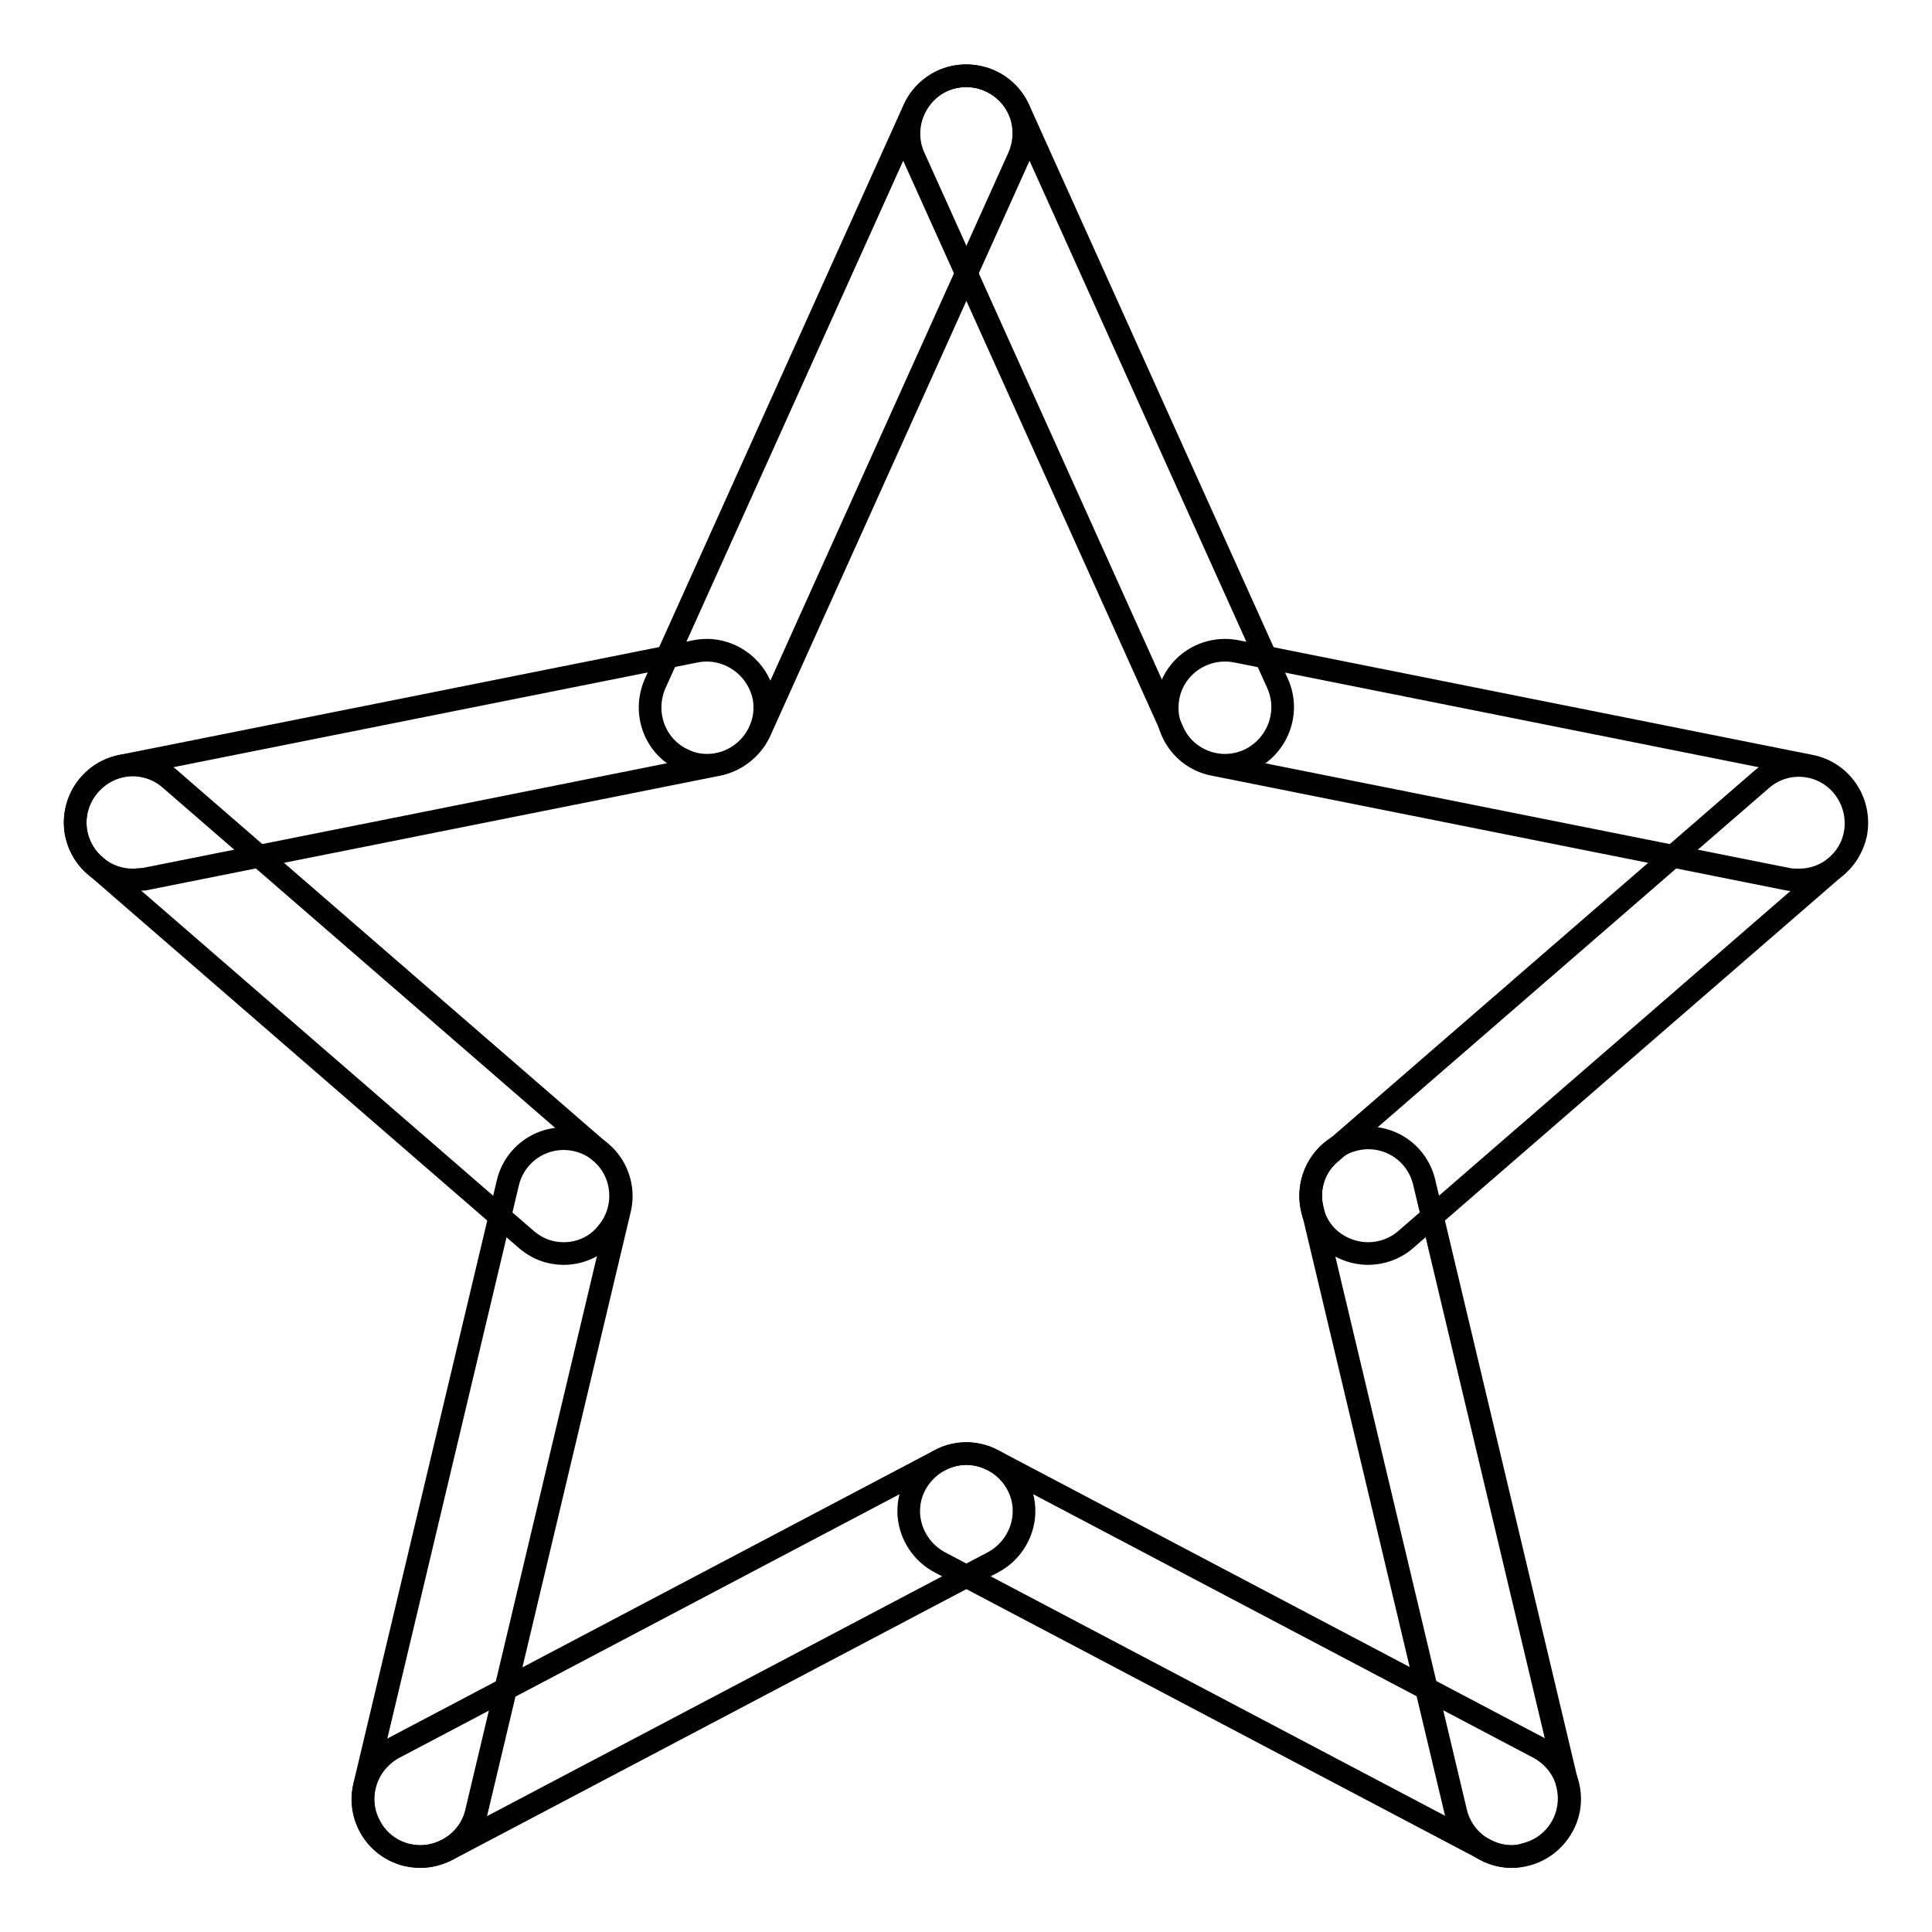
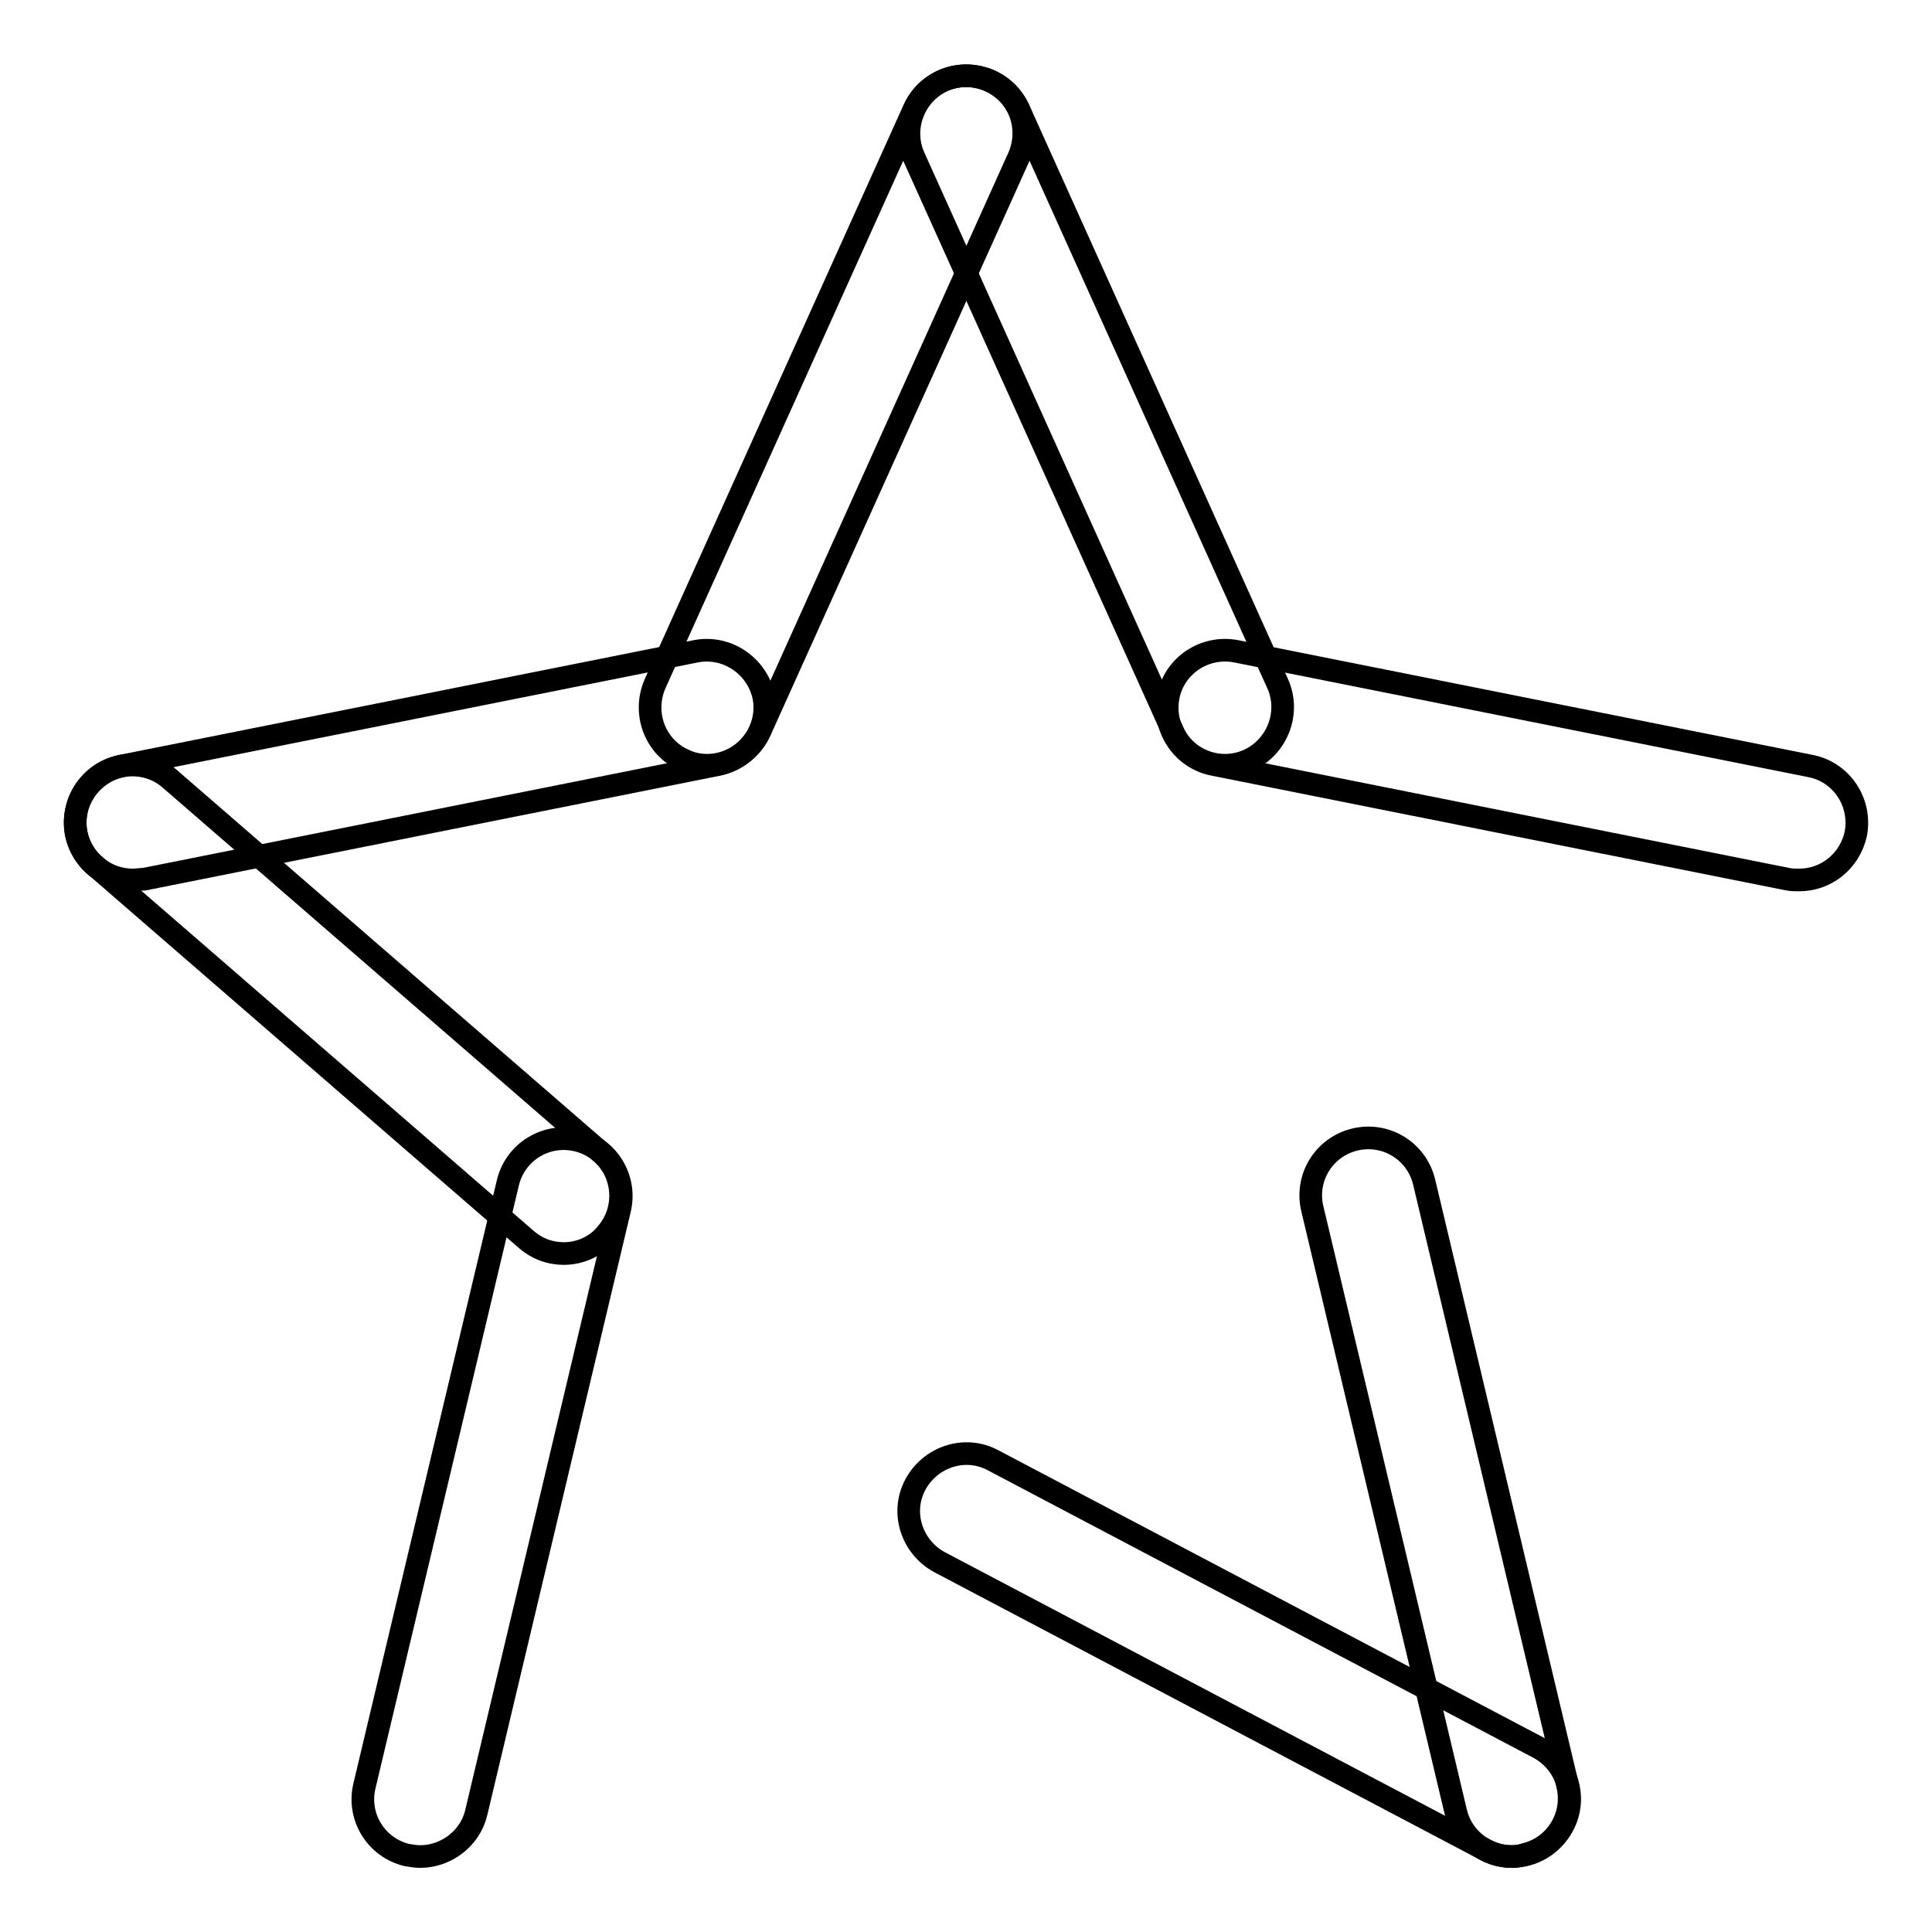
<svg xmlns="http://www.w3.org/2000/svg" version="1.1" x="0px" y="0px" viewBox="0 0 256 256" enable-background="new 0 0 256 256" xml:space="preserve">
  <g>
    <g>
      <path stroke-width="3" fill-opacity="0" stroke="#000000" d="M93.7,101.4c-1,0-2.1-0.2-3.1-0.7c-3.8-1.7-5.5-6.2-3.8-10.1l34.3-76.1c1.7-3.8,6.2-5.5,10.1-3.8c3.8,1.7,5.5,6.2,3.8,10.1l-34.3,76.1C99.4,99.7,96.6,101.4,93.7,101.4z" />
      <path stroke-width="3" fill-opacity="0" stroke="#000000" d="M17.6,116.6c-3.6,0-6.7-2.5-7.5-6.1c-0.8-4.1,1.9-8.1,6-9l76.1-15.2c4.1-0.8,8.1,1.9,9,6c0.8,4.1-1.9,8.1-6,9l-76.1,15.2C18.6,116.5,18.1,116.6,17.6,116.6z" />
      <path stroke-width="3" fill-opacity="0" stroke="#000000" d="M74.7,166.1c-1.8,0-3.5-0.6-5-1.9l-57.1-49.5c-3.2-2.7-3.5-7.6-0.8-10.7c2.7-3.2,7.6-3.5,10.7-0.8l57.1,49.5c3.2,2.7,3.5,7.6,0.8,10.7C79,165.2,76.8,166.1,74.7,166.1z" />
      <path stroke-width="3" fill-opacity="0" stroke="#000000" d="M55.7,246c-0.6,0-1.2-0.1-1.8-0.2c-4.1-1-6.6-5.1-5.6-9.2l19-79.9c1-4.1,5.1-6.6,9.2-5.6c4.1,1,6.6,5.1,5.6,9.2l-19,79.9C62.3,243.6,59.1,246,55.7,246z" />
-       <path stroke-width="3" fill-opacity="0" stroke="#000000" d="M55.7,246c-2.7,0-5.4-1.5-6.7-4.1c-2-3.7-0.5-8.3,3.2-10.3l72.3-38.1c3.7-2,8.3-0.5,10.3,3.2c2,3.7,0.5,8.3-3.2,10.3l-72.3,38.1C58.1,245.7,56.9,246,55.7,246z" />
      <path stroke-width="3" fill-opacity="0" stroke="#000000" d="M162.3,101.4c-2.9,0-5.7-1.7-6.9-4.5l-34.3-76.1c-1.7-3.8,0-8.3,3.8-10.1c3.8-1.7,8.3,0,10.1,3.8l34.3,76.1c1.7,3.8,0,8.3-3.8,10.1C164.4,101.2,163.3,101.4,162.3,101.4z" />
      <path stroke-width="3" fill-opacity="0" stroke="#000000" d="M238.4,116.6c-0.5,0-1,0-1.5-0.1l-76.1-15.2c-4.1-0.8-6.8-4.8-6-9c0.8-4.1,4.8-6.8,9-6l76.1,15.2c4.1,0.8,6.8,4.8,6,9C245.1,114.1,242,116.6,238.4,116.6z" />
-       <path stroke-width="3" fill-opacity="0" stroke="#000000" d="M181.3,166.1c-2.1,0-4.3-0.9-5.8-2.6c-2.7-3.2-2.4-8,0.8-10.7l57.1-49.5c3.2-2.8,8-2.4,10.7,0.8c2.7,3.2,2.4,8-0.8,10.7l-57.1,49.5C184.8,165.5,183,166.1,181.3,166.1z" />
      <path stroke-width="3" fill-opacity="0" stroke="#000000" d="M200.3,246c-3.4,0-6.6-2.4-7.4-5.9l-19-79.9c-1-4.1,1.5-8.2,5.6-9.2c4.1-1,8.2,1.5,9.2,5.6l19,79.9c1,4.1-1.5,8.2-5.6,9.2C201.5,245.9,200.9,246,200.3,246z" />
      <path stroke-width="3" fill-opacity="0" stroke="#000000" d="M200.3,246c-1.2,0-2.4-0.3-3.5-0.9l-72.3-38.1c-3.7-2-5.2-6.6-3.2-10.3c2-3.7,6.6-5.2,10.3-3.2l72.3,38.1c3.7,2,5.2,6.6,3.2,10.3C205.7,244.5,203.1,246,200.3,246z" />
    </g>
  </g>
</svg>